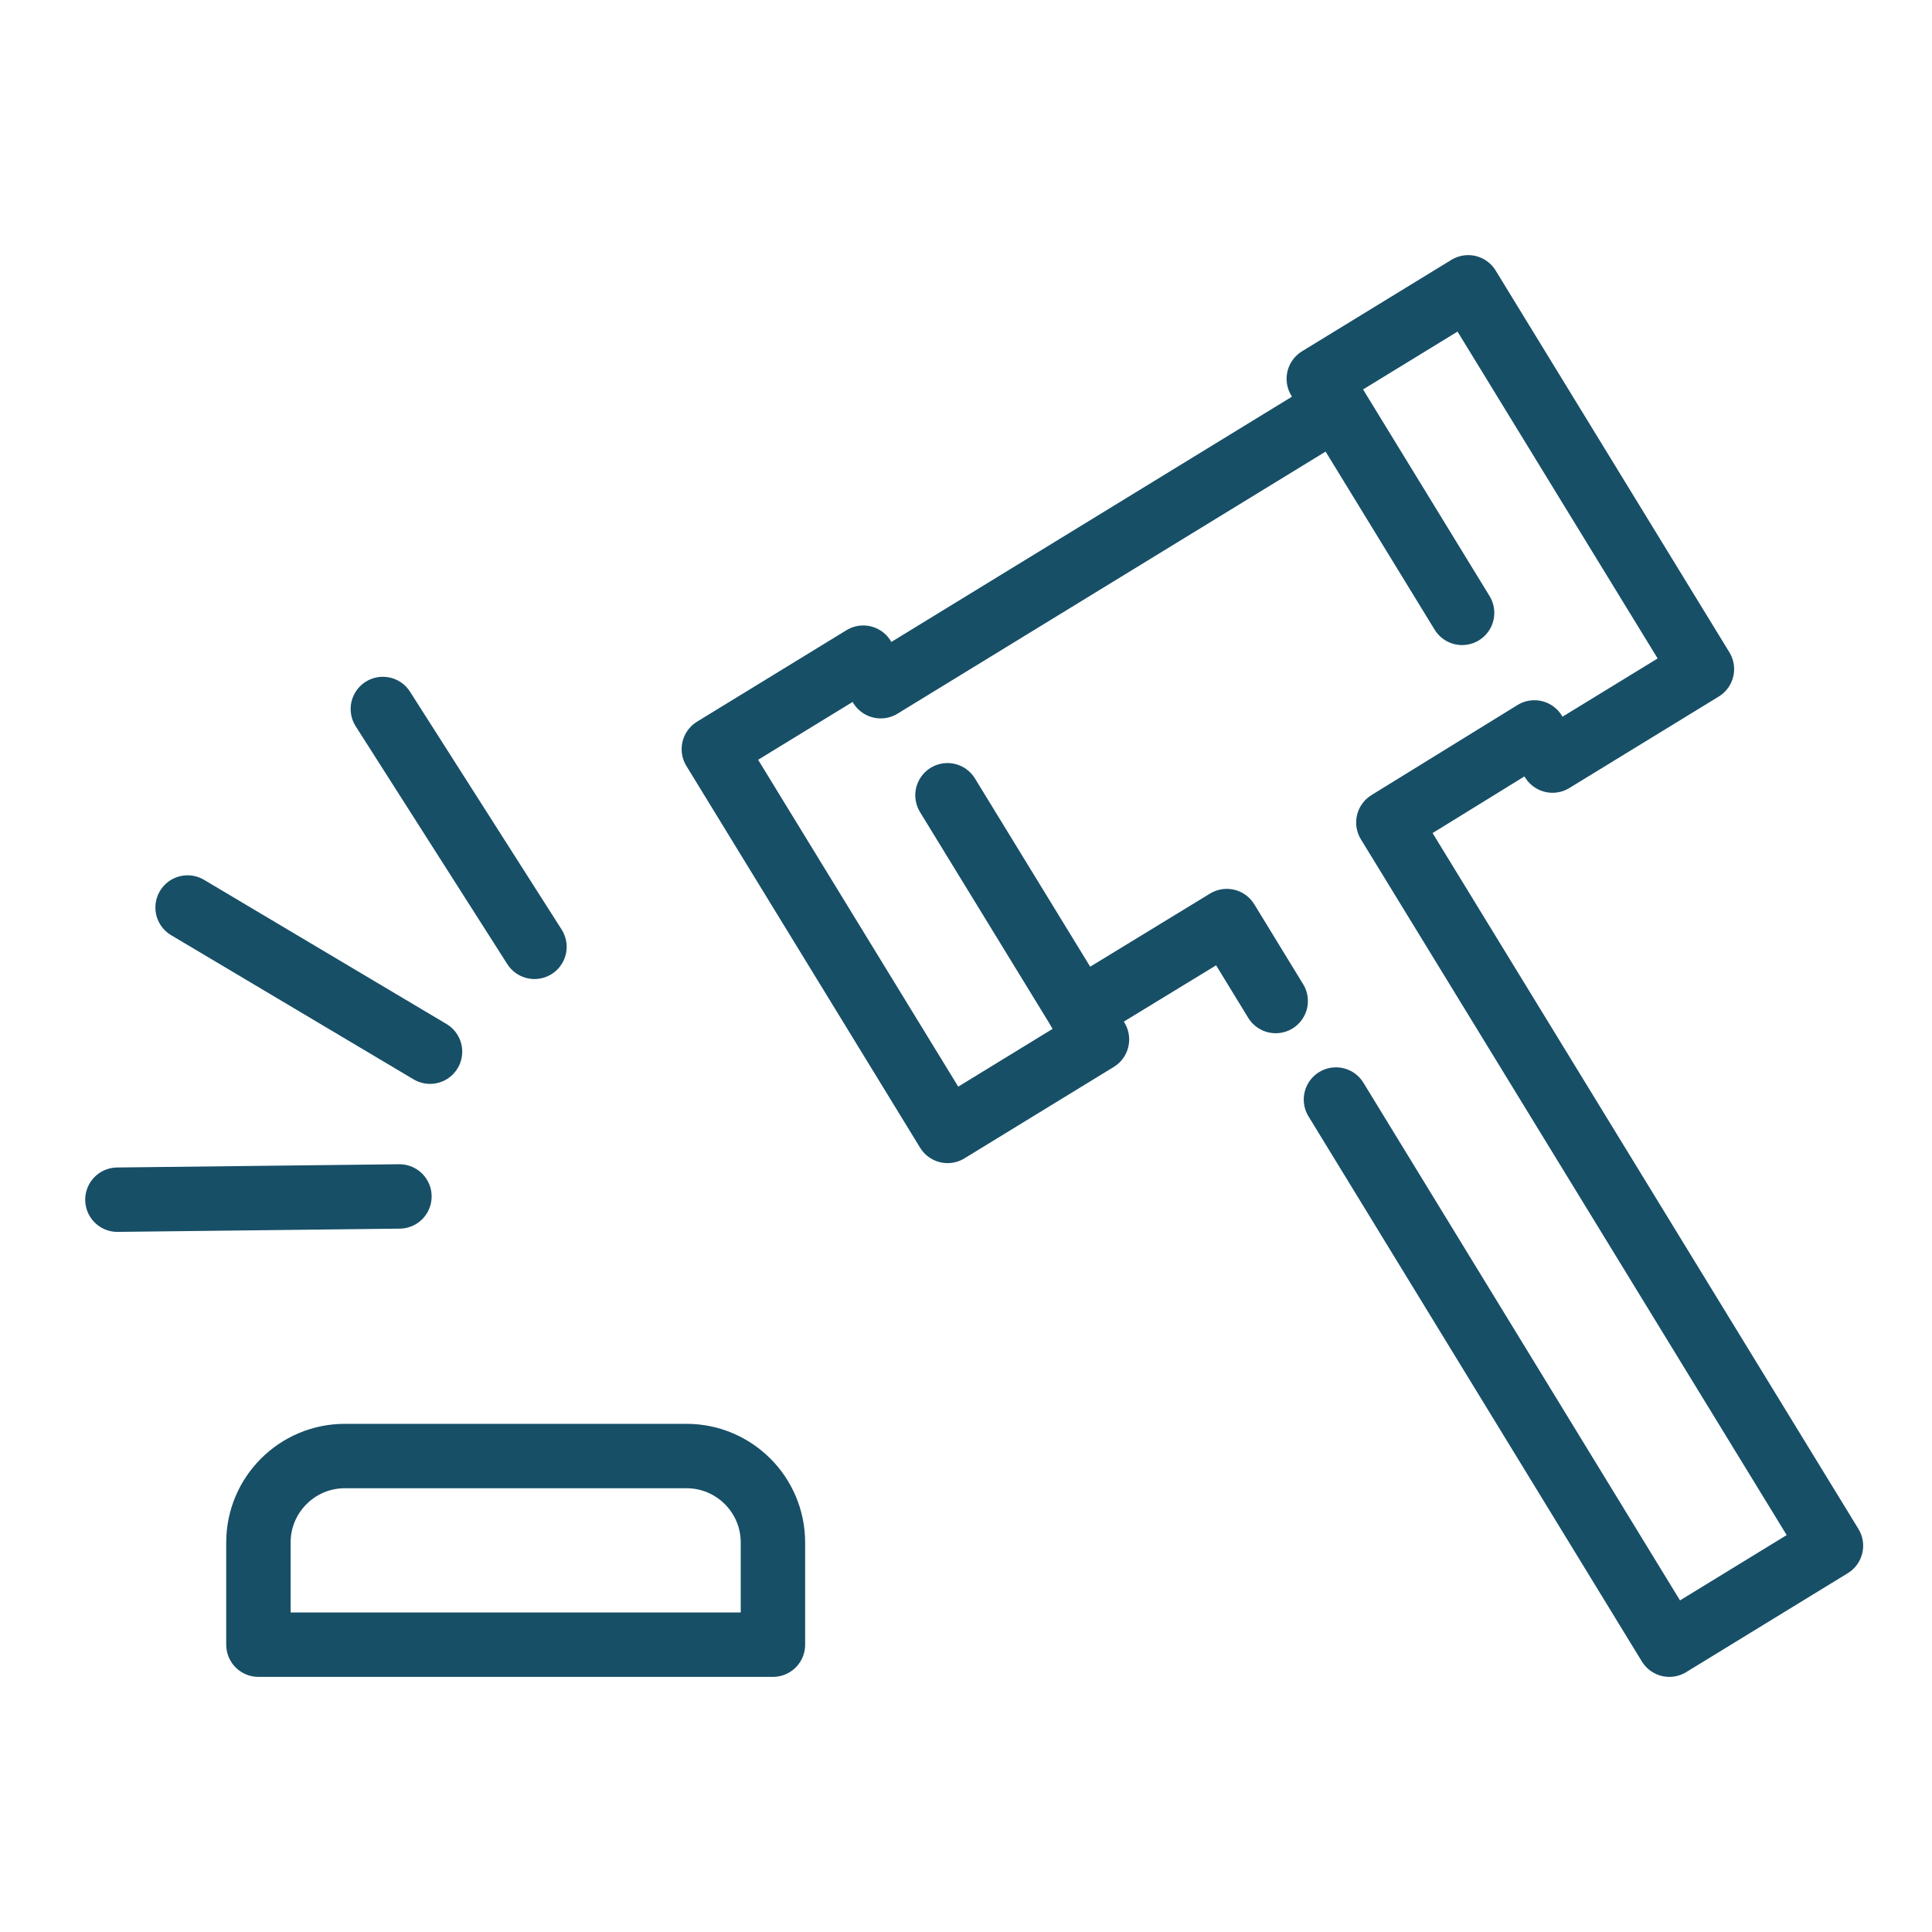
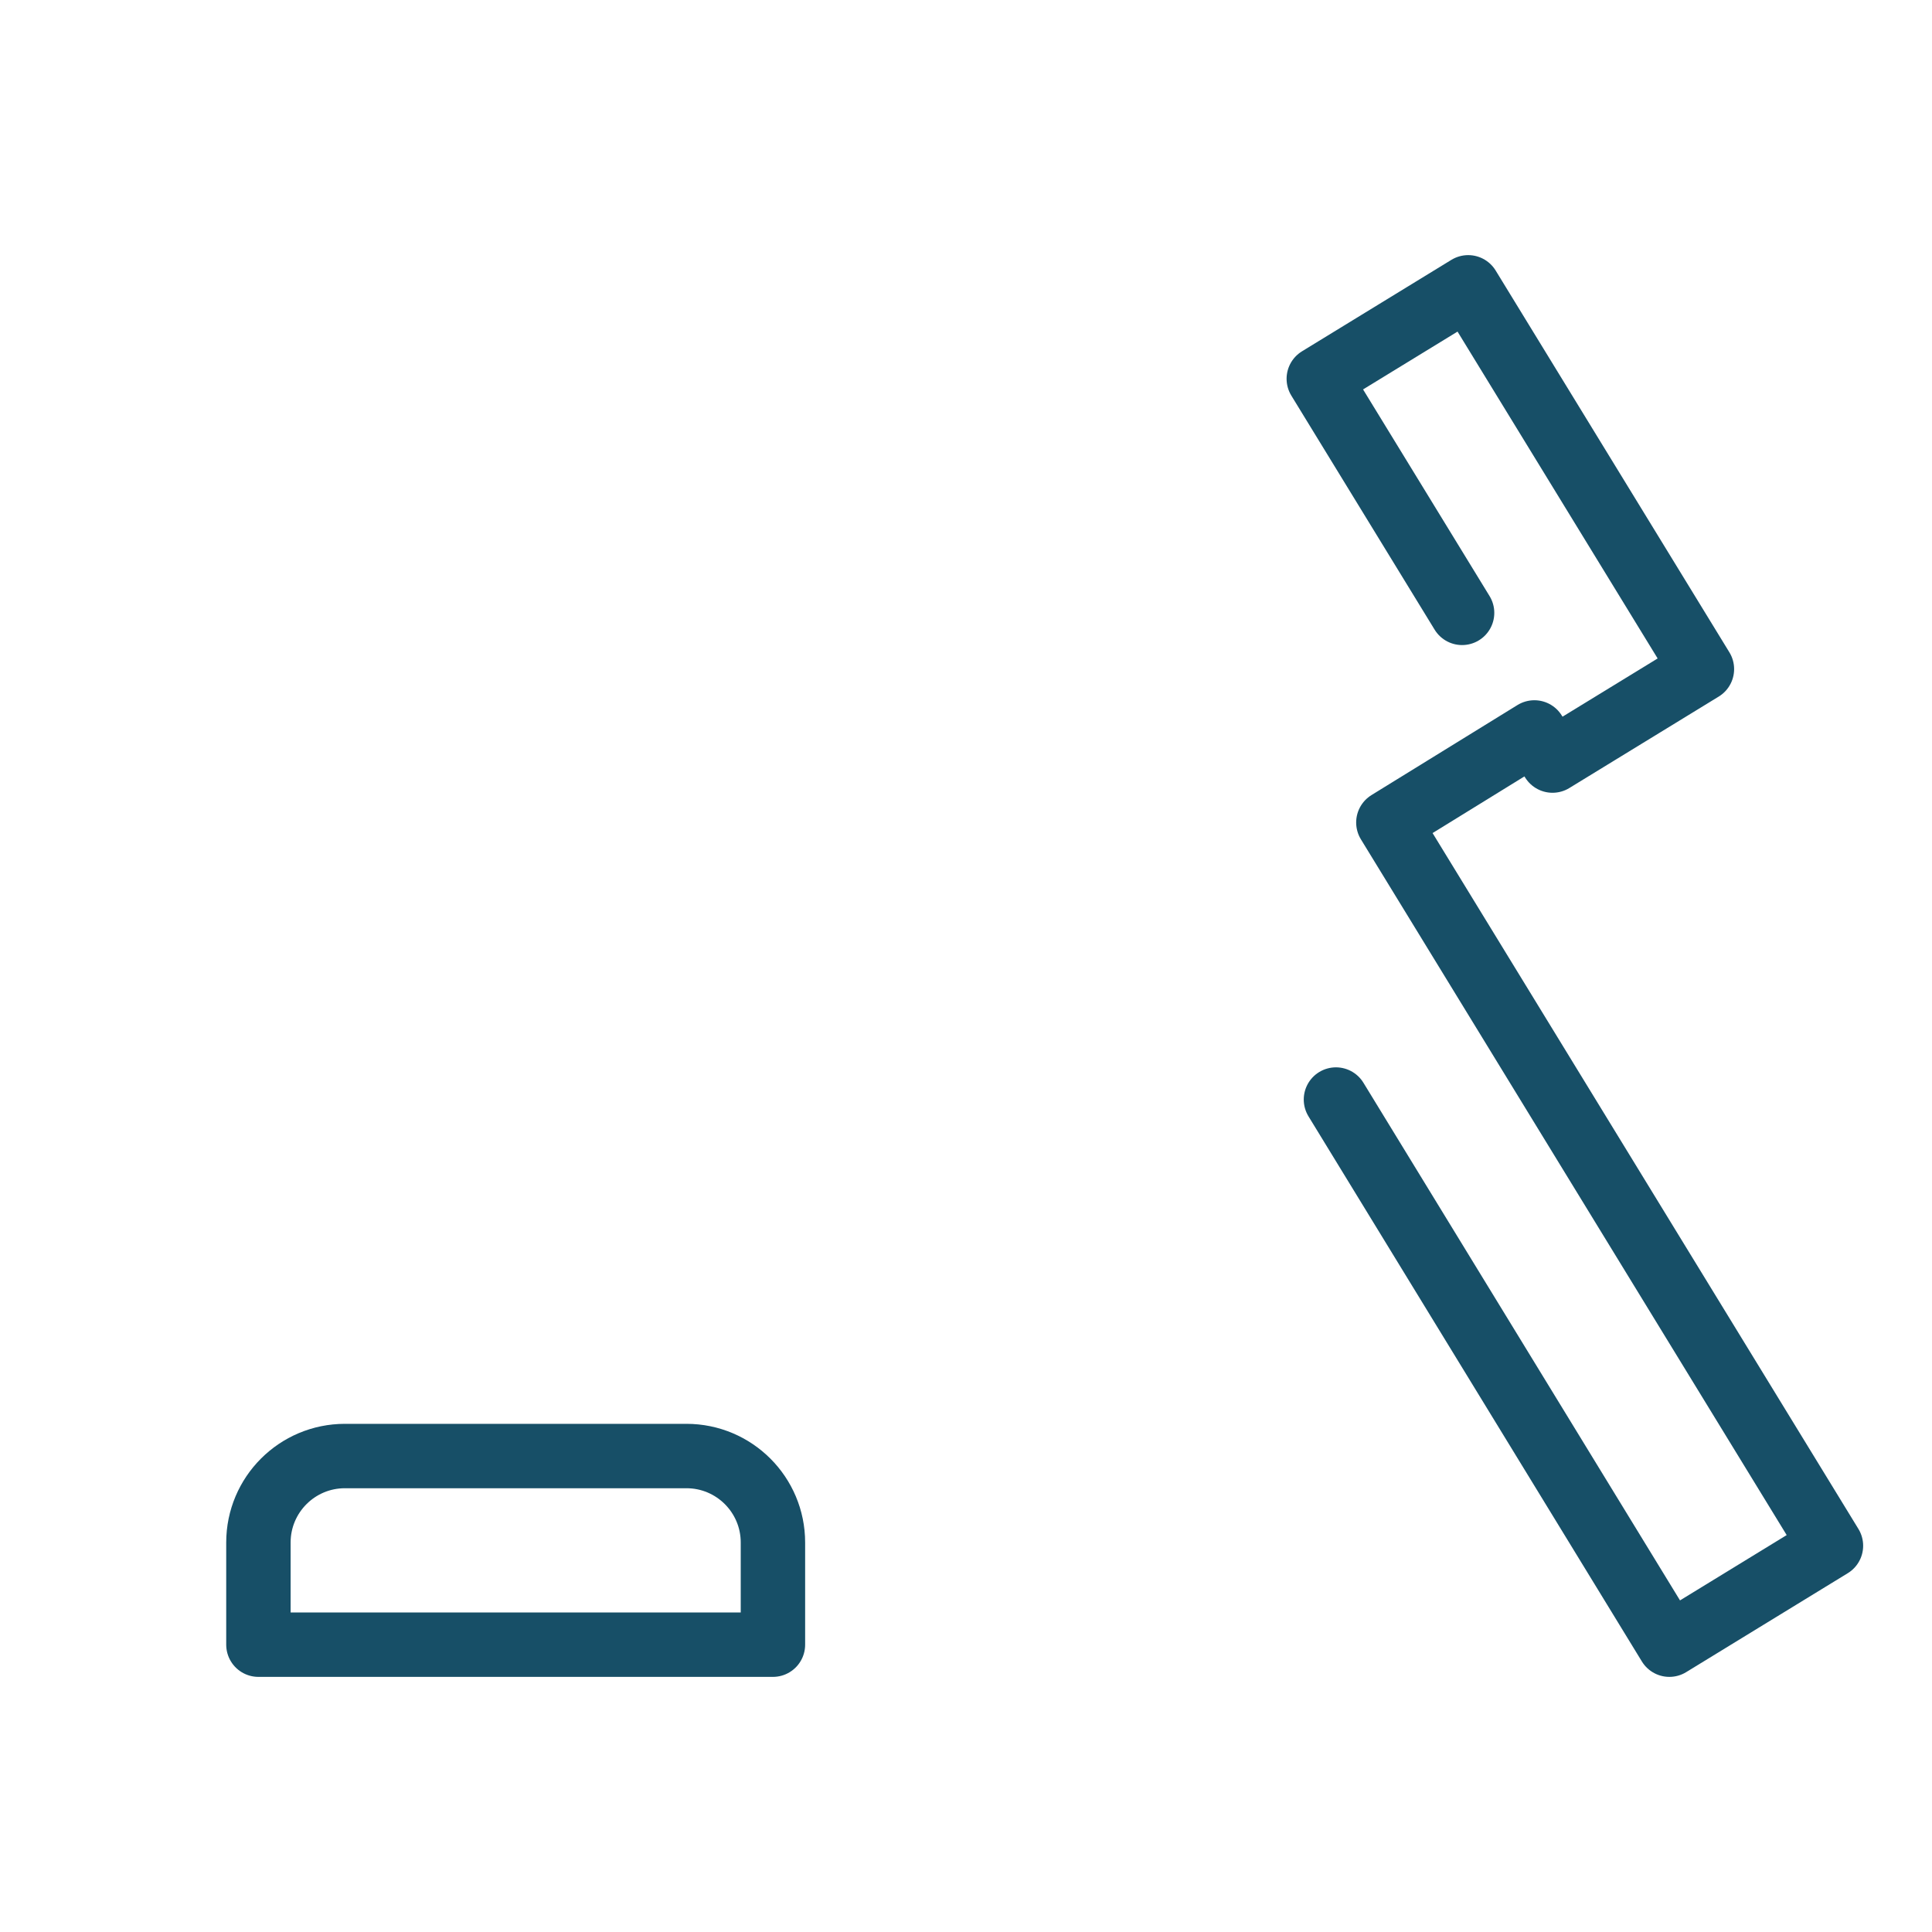
<svg xmlns="http://www.w3.org/2000/svg" version="1.1" id="Capa_1" x="0px" y="0px" width="300px" height="300px" viewBox="0 0 300 300" enable-background="new 0 0 300 300" xml:space="preserve">
  <g>
    <g>
-       <polyline fill="none" stroke="#174F67" stroke-width="10" stroke-linecap="round" stroke-linejoin="round" stroke-miterlimit="10" points="    147.124,123.488 170.338,161.406 147.14,175.609 110.846,116.325 134.044,102.123 136.756,106.554 207.446,63.276   " />
-       <polyline fill="none" stroke="#174F67" stroke-width="10" stroke-linecap="round" stroke-linejoin="round" stroke-miterlimit="10" points="    198.088,155.438 190.496,143.023 167.625,156.977   " />
      <polyline fill="none" stroke="#174F67" stroke-width="10" stroke-linecap="round" stroke-linejoin="round" stroke-miterlimit="10" points="    227.033,95.165 204.781,58.817 227.979,44.615 264.273,103.898 241.074,118.101 238.259,113.733 215.584,127.718 284.309,240.021     259.216,255.385 207.446,170.736   " />
      <path fill="none" stroke="#174F67" stroke-width="10" stroke-linecap="round" stroke-linejoin="round" stroke-miterlimit="10" d="    M53.556,226.092h53.037c7.417,0,13.428,6.014,13.428,13.428v15.865H40.127V239.52C40.127,232.105,46.14,226.092,53.556,226.092z" />
    </g>
-     <line fill="none" stroke="#174F67" stroke-width="10" stroke-linecap="round" stroke-linejoin="round" stroke-miterlimit="10" x1="66.775" y1="163.303" x2="29.13" y2="140.918" />
-     <line fill="none" stroke="#174F67" stroke-width="10" stroke-linecap="round" stroke-linejoin="round" stroke-miterlimit="10" x1="62.024" y1="185.783" x2="18.231" y2="186.287" />
-     <line fill="none" stroke="#174F67" stroke-width="10" stroke-linecap="round" stroke-linejoin="round" stroke-miterlimit="10" x1="82.992" y1="147.023" x2="59.449" y2="110.092" />
  </g>
</svg>